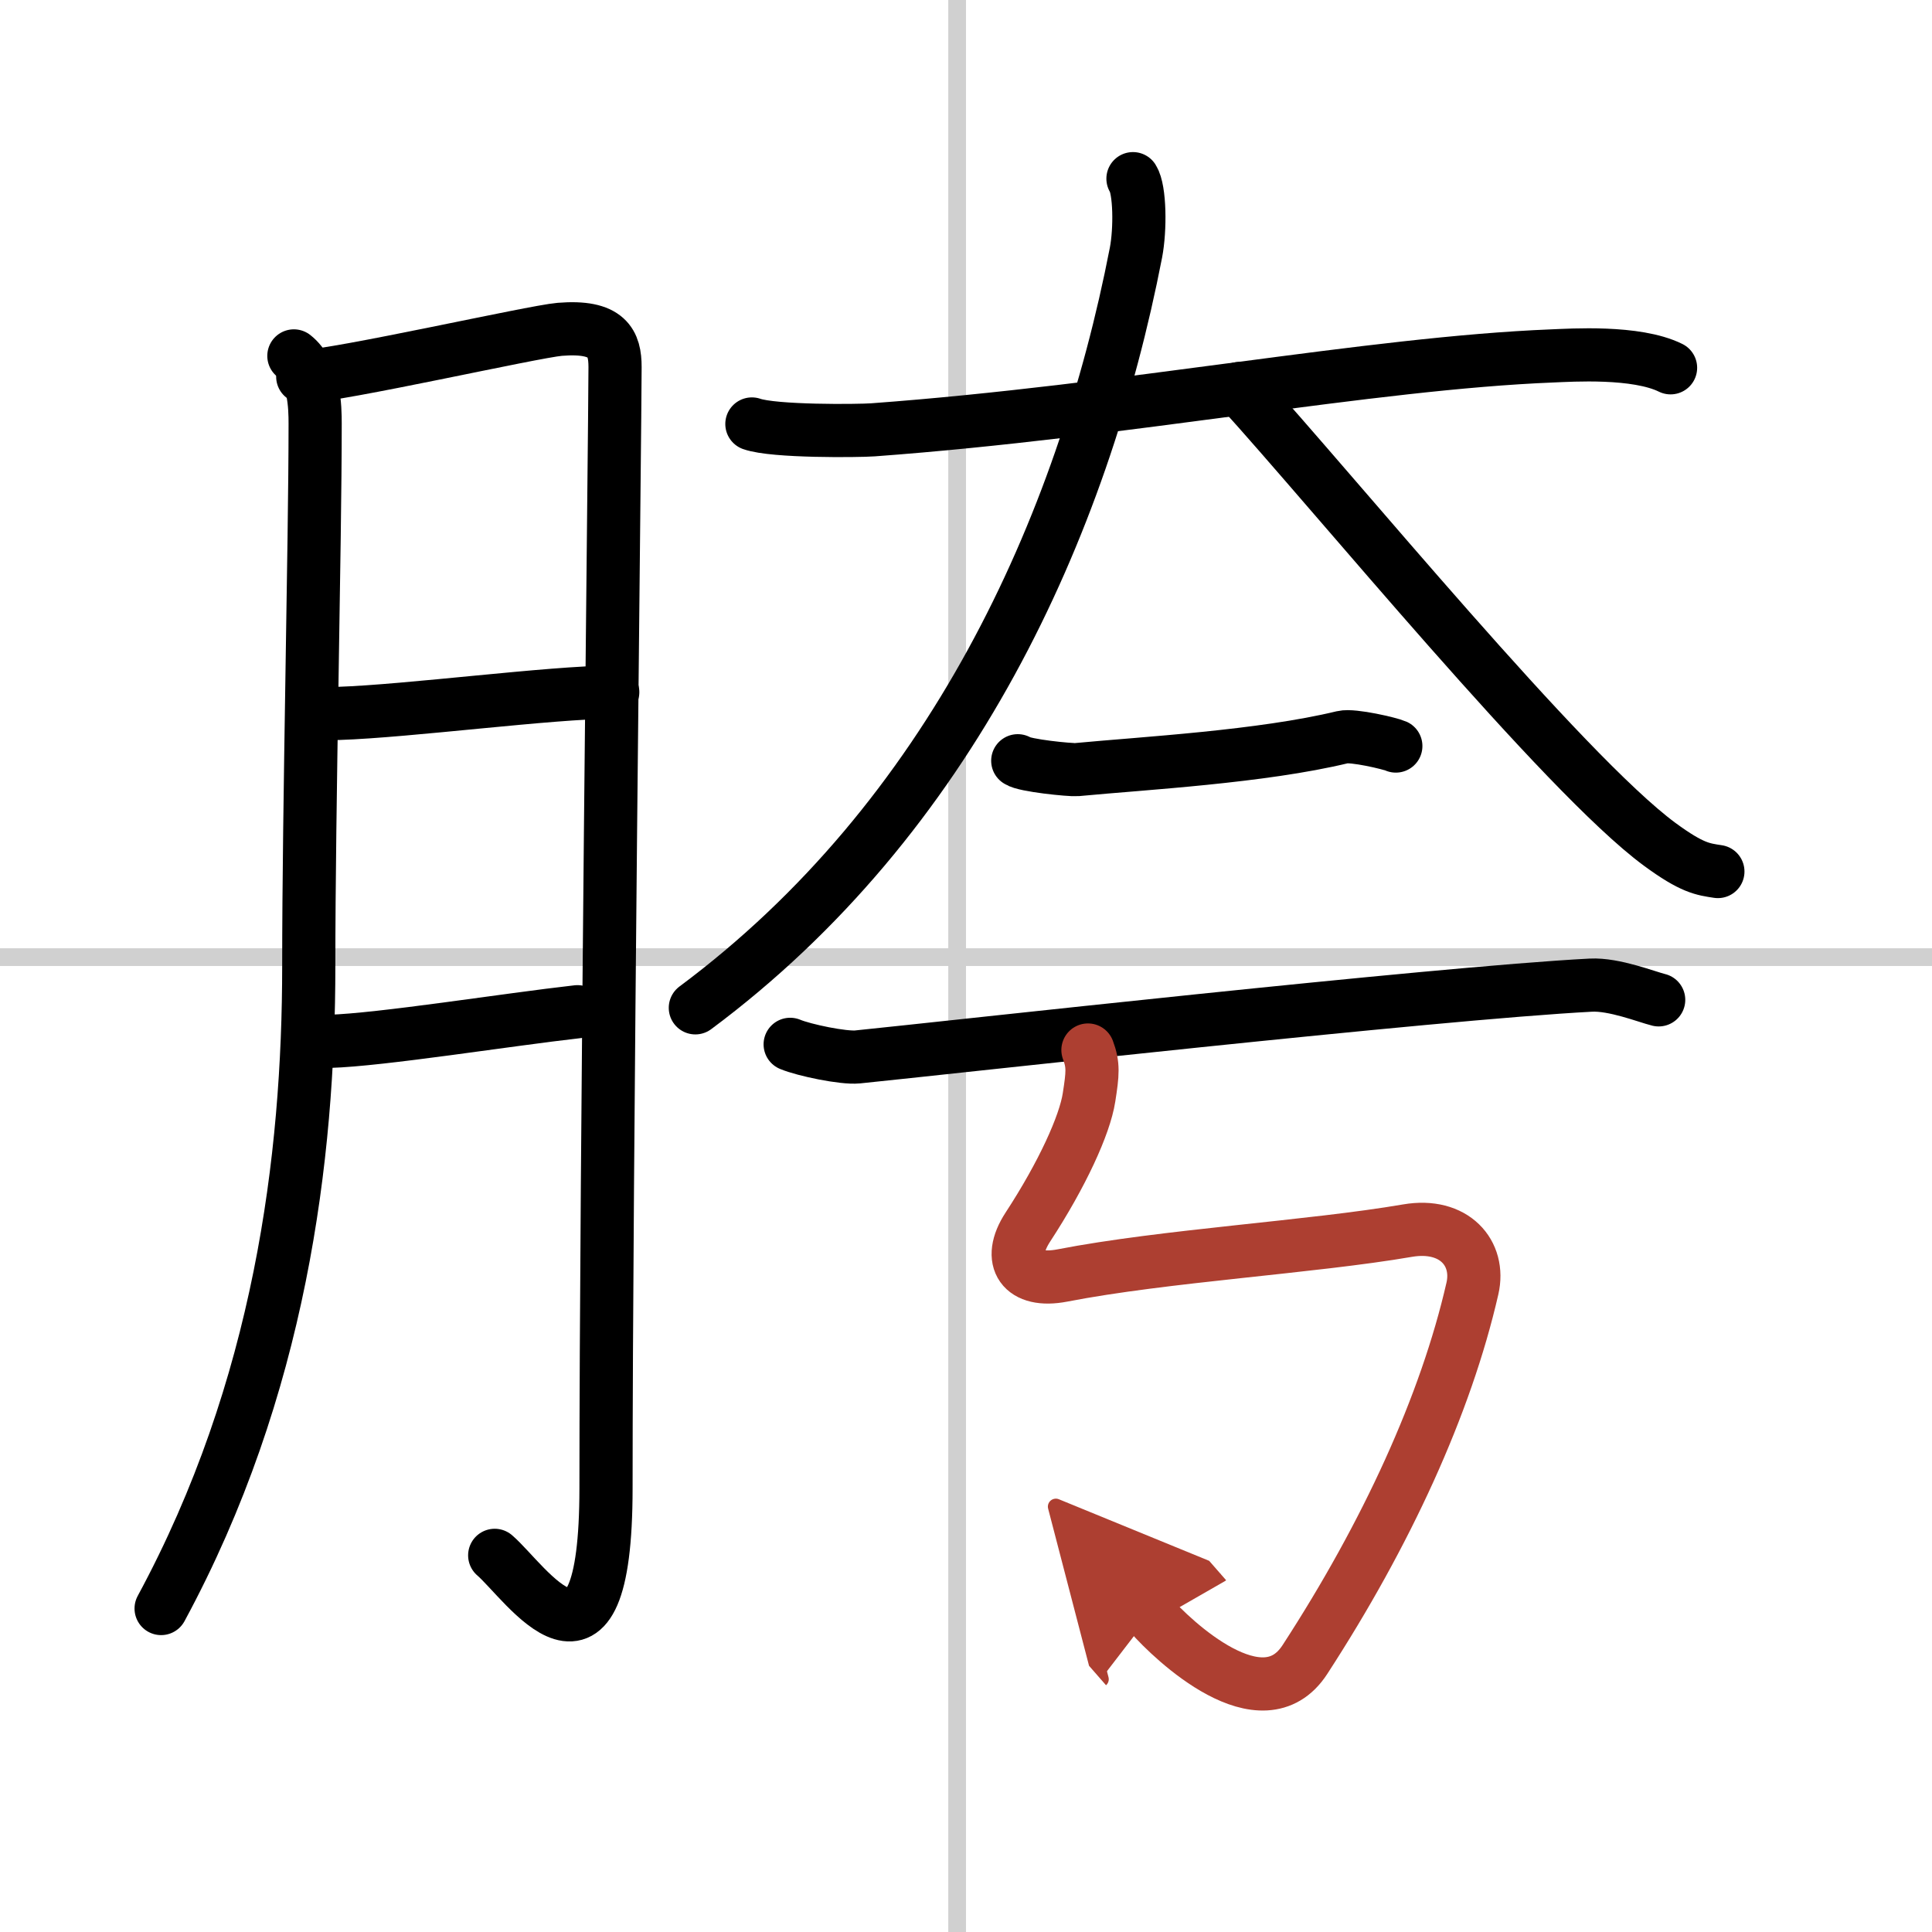
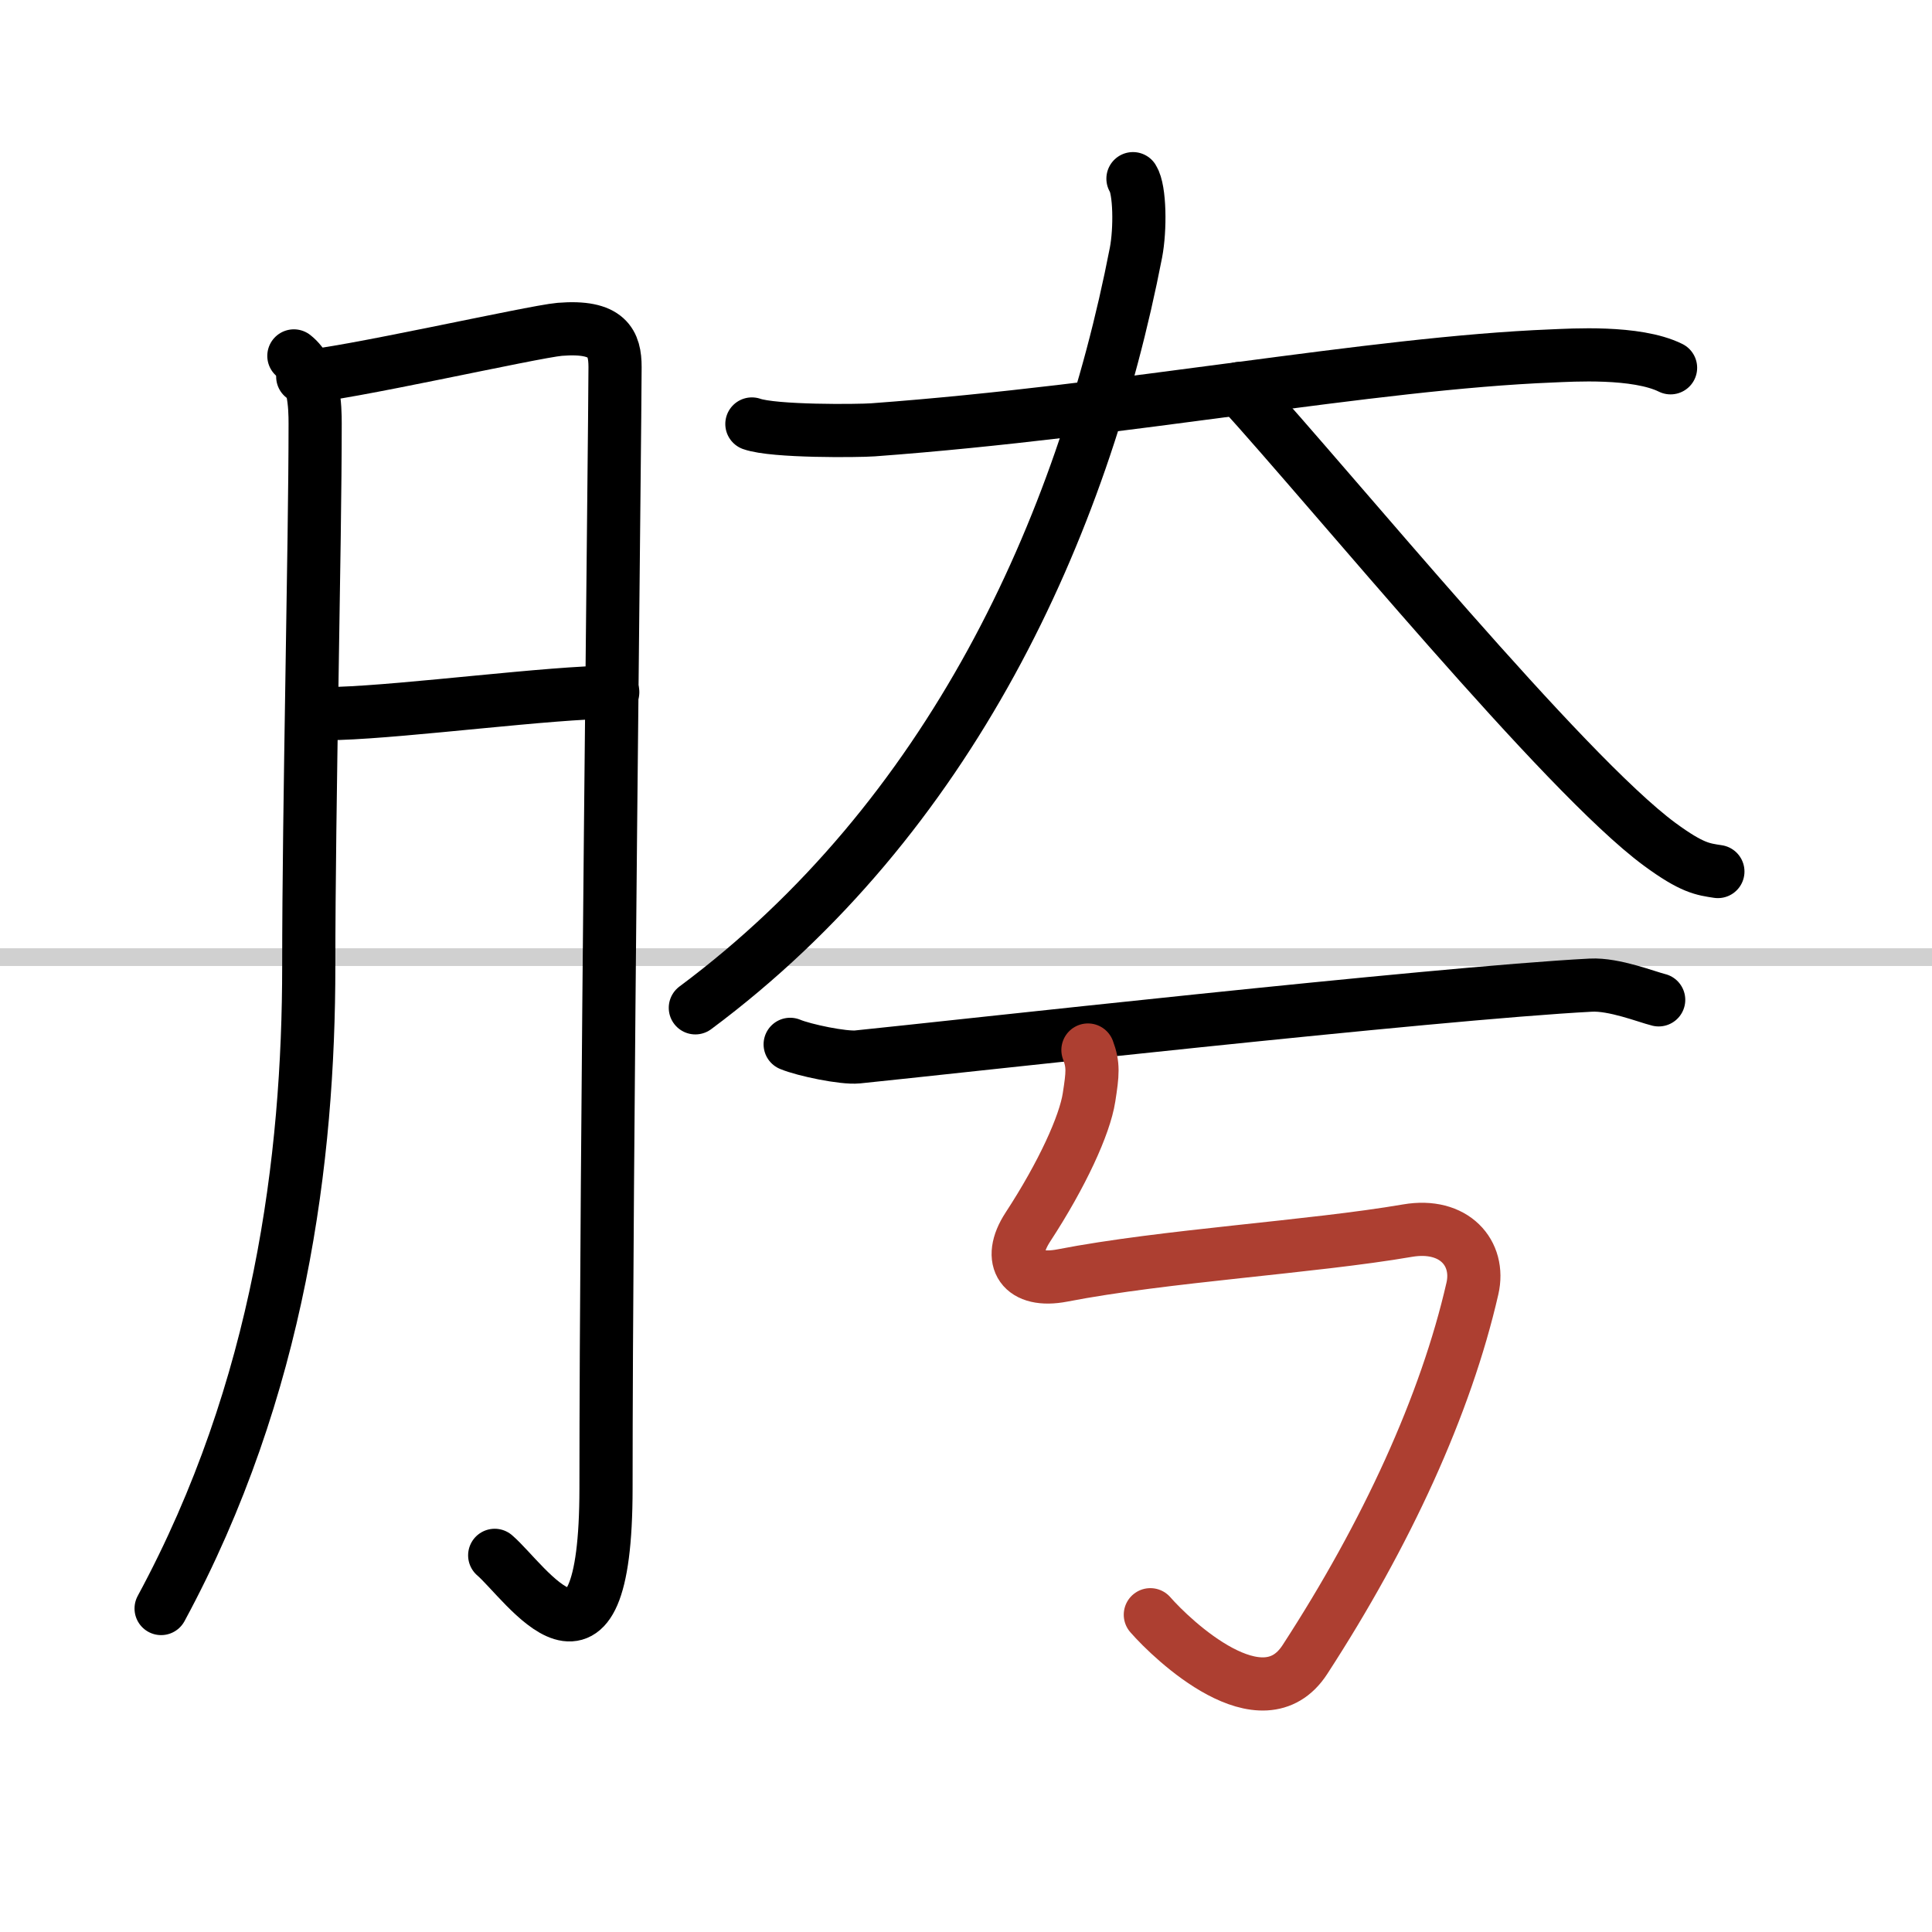
<svg xmlns="http://www.w3.org/2000/svg" width="400" height="400" viewBox="0 0 109 109">
  <defs>
    <marker id="a" markerWidth="4" orient="auto" refX="1" refY="5" viewBox="0 0 10 10">
-       <polyline points="0 0 10 5 0 10 1 5" fill="#ad3f31" stroke="#ad3f31" />
-     </marker>
+       </marker>
  </defs>
  <g fill="none" stroke="#000" stroke-linecap="round" stroke-linejoin="round" stroke-width="3">
-     <rect width="100%" height="100%" fill="#fff" stroke="#fff" />
-     <line x1="54" x2="54" y2="109" stroke="#d0d0d0" stroke-width="1" />
    <line x2="109" y1="54" y2="54" stroke="#d0d0d0" stroke-width="1" />
    <path d="m16.58 20.08c1.17 0.92 1.2 2.91 1.2 3.83 0 6.84-0.36 21.59-0.36 30.58 0 10.84-1.61 23.83-8.33 36.26" />
    <path d="m17.08 21.25c2.04-0.06 12.98-2.54 14.5-2.67 2.72-0.22 3.12 0.79 3.12 2.13 0 3.16-0.51 45.28-0.51 63.24 0 12.35-4.54 5.29-6.28 3.8" />
    <path d="m19.08 40.25c3.98-0.13 11.99-1.19 15.49-1.2" />
-     <path d="m18.58 58.75c2.89-0.08 10.08-1.23 14-1.67" />
    <path d="m42.42 23.92c1.25 0.44 6.01 0.39 6.83 0.33 14.28-1.05 28.05-3.76 38.33-4.17 1.04-0.04 4.73-0.29 6.67 0.67" />
    <path d="m63.92 10.08c0.4 0.63 0.42 2.87 0.17 4.17-3.02 15.55-10.48 31.91-24.86 42.61" />
    <path d="m69.92 21.92c5.43 5.97 18.29 21.71 23.71 25.71 1.85 1.36 2.45 1.41 3.29 1.54" />
-     <path d="m57.42 42.92c0.35 0.27 2.97 0.53 3.33 0.5 3.79-0.36 10.41-0.72 15-1.83 0.58-0.14 2.7 0.36 3 0.5" />
    <path d="m44.58 58.92c0.79 0.33 3.01 0.79 3.8 0.71 4.95-0.5 32.55-3.59 41.37-4.05 1.32-0.07 3.17 0.67 3.83 0.83" />
    <path d="m61.38 59.24c0.32 0.85 0.27 1.33 0.06 2.68-0.24 1.55-1.51 4.34-3.45 7.31-1.22 1.87-0.32 3.17 1.95 2.73 5.77-1.12 14.06-1.6 19.47-2.53 2.63-0.45 4.12 1.27 3.66 3.27-1.5 6.55-4.83 13.82-9.45 20.93-2.41 3.71-7.47-1.1-8.72-2.53" marker-end="url(#a)" stroke="#ad3f31" />
  </g>
</svg>